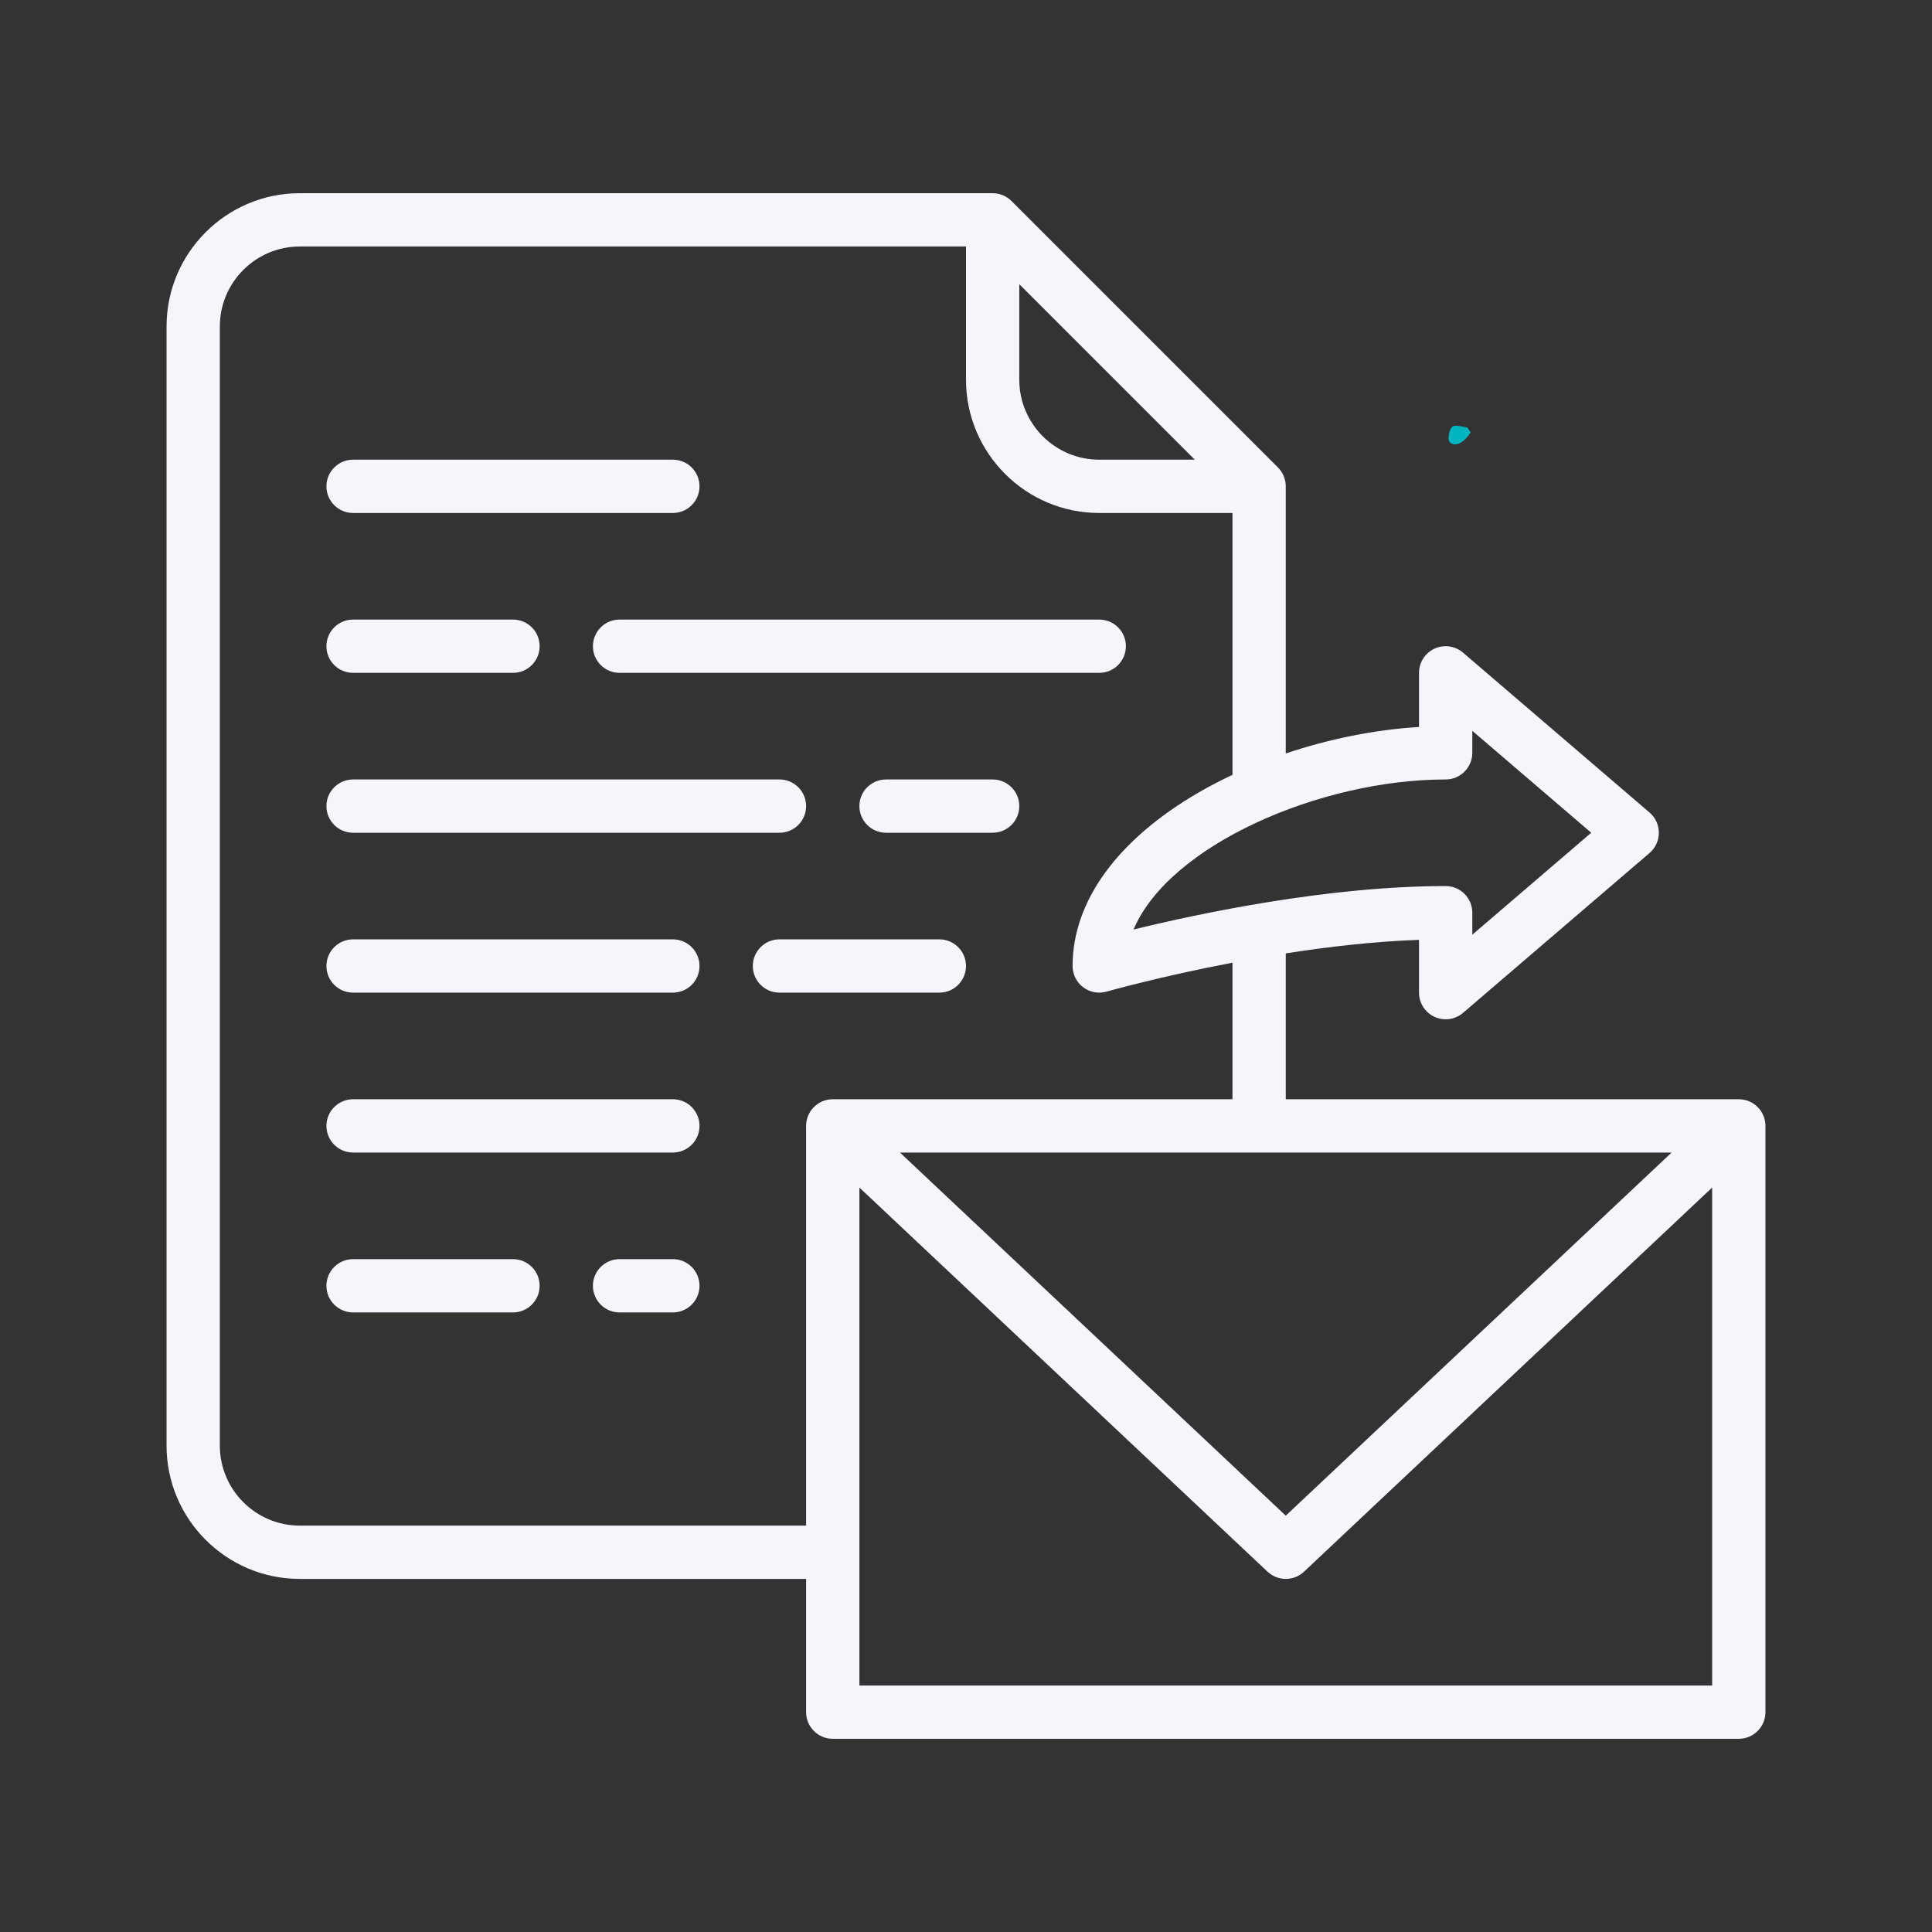
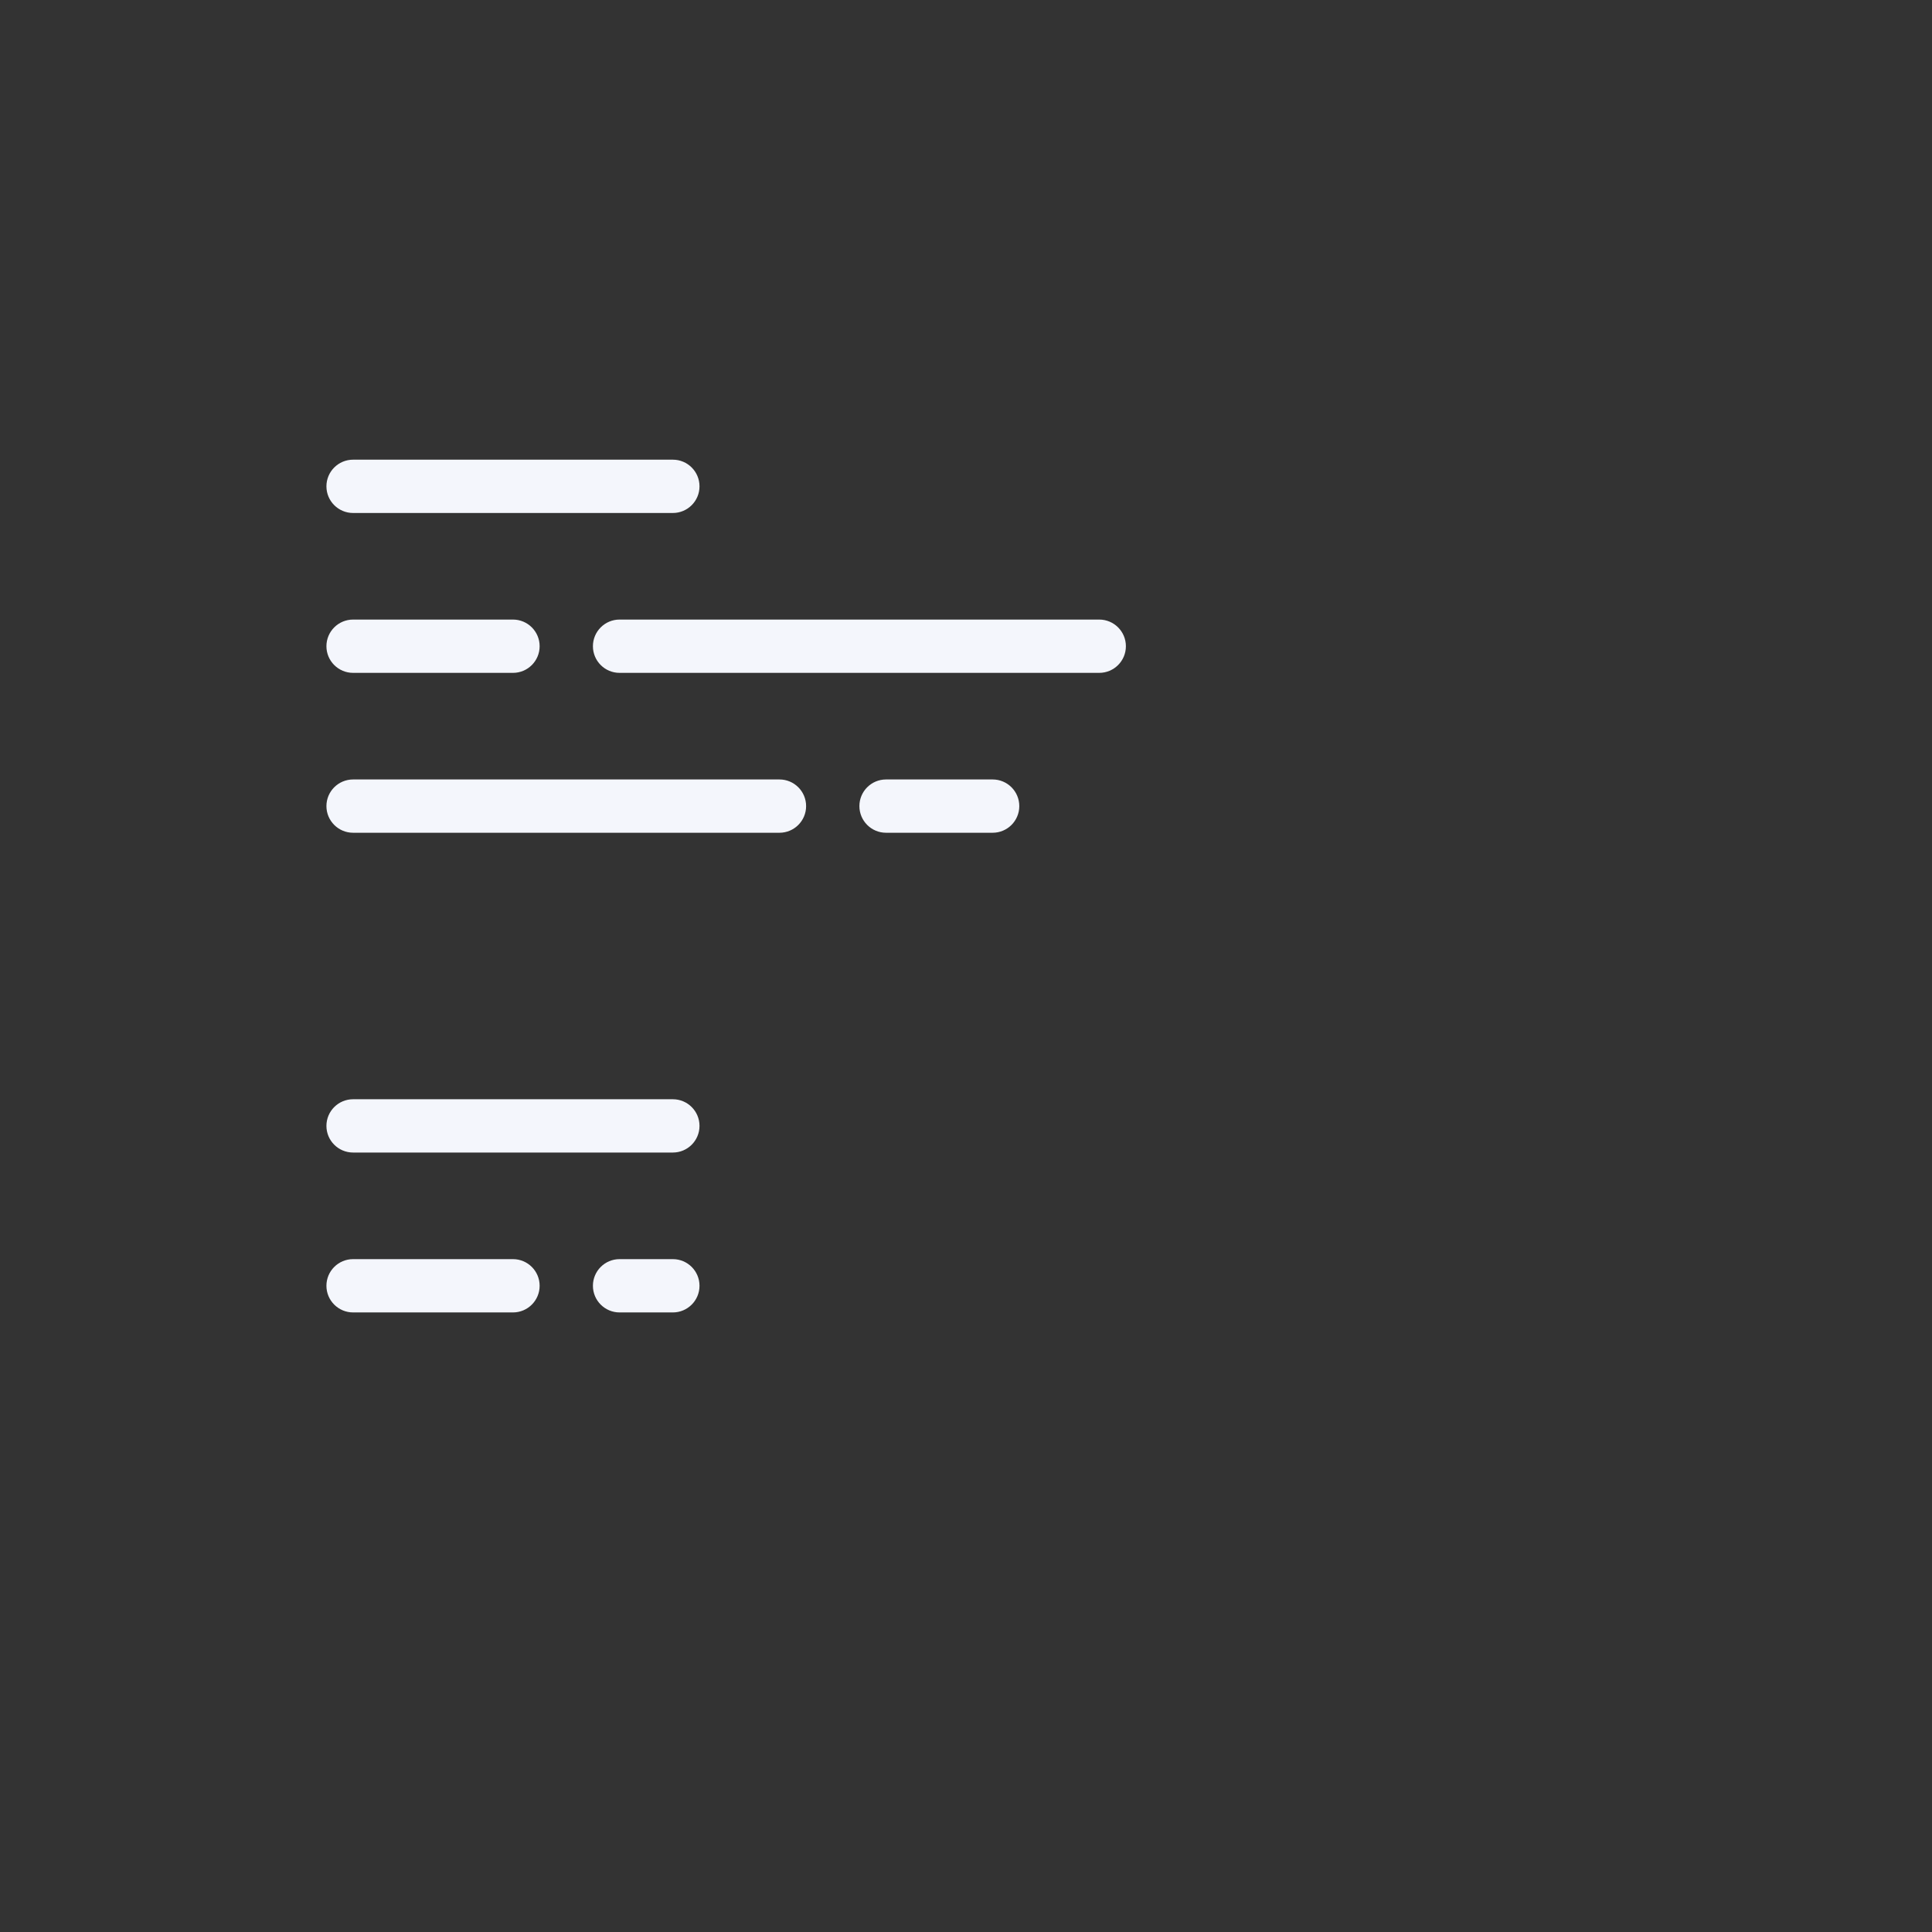
<svg xmlns="http://www.w3.org/2000/svg" version="1.0" preserveAspectRatio="xMidYMid meet" height="500" viewBox="0 0 375 375" zoomAndPan="magnify" width="500">
  <rect x="0" y="0" width="375" height="375" fill="#333333" stroke="none" />
  <defs>
    <clipPath id="1e492a3d30">
      <path clip-rule="nonzero" d="M 32.262 37.5 L 342.762 37.5 L 342.762 337.5 L 32.262 337.5 Z M 32.262 37.5" />
    </clipPath>
    <clipPath id="bb1c9871fd">
      <path clip-rule="nonzero" d="M 281.164 82.641 L 285.465 82.641 L 285.465 86.246 L 281.164 86.246 Z M 281.164 82.641" />
    </clipPath>
    <clipPath id="df0d4acbac">
-       <path clip-rule="nonzero" d="M 285.449 83.926 C 283.5 86.926 281.773 86.398 281.324 85.727 C 280.949 85.125 281.324 83.25 281.926 82.801 C 282.449 82.352 284.852 83.023 284.852 83.023" />
-     </clipPath>
+       </clipPath>
  </defs>
  <path fill-rule="nonzero" fill-opacity="1" d="M 115.086 125.43 C 115.086 128.289 117.402 130.602 120.258 130.602 L 213.359 130.602 C 216.219 130.602 218.535 128.289 218.535 125.43 C 218.535 122.574 216.219 120.258 213.359 120.258 L 120.258 120.258 C 117.402 120.258 115.086 122.574 115.086 125.43" fill="#f4f6fc" />
  <path fill-rule="nonzero" fill-opacity="1" d="M 68.535 161.637 L 151.293 161.637 C 154.148 161.637 156.465 159.32 156.465 156.465 C 156.465 153.609 154.148 151.293 151.293 151.293 L 68.535 151.293 C 65.676 151.293 63.359 153.609 63.359 156.465 C 63.359 159.32 65.676 161.637 68.535 161.637" fill="#f4f6fc" />
-   <path fill-rule="nonzero" fill-opacity="1" d="M 182.328 182.328 L 151.293 182.328 C 148.438 182.328 146.121 184.645 146.121 187.5 C 146.121 190.355 148.438 192.672 151.293 192.672 L 182.328 192.672 C 185.184 192.672 187.5 190.355 187.5 187.5 C 187.5 184.645 185.184 182.328 182.328 182.328" fill="#f4f6fc" />
  <path fill-rule="nonzero" fill-opacity="1" d="M 130.602 213.363 L 68.535 213.363 C 65.676 213.363 63.359 215.68 63.359 218.535 C 63.359 221.391 65.676 223.707 68.535 223.707 L 130.602 223.707 C 133.457 223.707 135.773 221.391 135.773 218.535 C 135.773 215.68 133.457 213.363 130.602 213.363" fill="#f4f6fc" />
  <path fill-rule="nonzero" fill-opacity="1" d="M 68.535 130.602 L 99.566 130.602 C 102.426 130.602 104.742 128.289 104.742 125.43 C 104.742 122.574 102.426 120.258 99.566 120.258 L 68.535 120.258 C 65.676 120.258 63.359 122.574 63.359 125.43 C 63.359 128.289 65.676 130.602 68.535 130.602" fill="#f4f6fc" />
  <path fill-rule="nonzero" fill-opacity="1" d="M 192.672 151.293 L 171.98 151.293 C 169.125 151.293 166.809 153.609 166.809 156.465 C 166.809 159.32 169.125 161.637 171.98 161.637 L 192.672 161.637 C 195.527 161.637 197.844 159.32 197.844 156.465 C 197.844 153.609 195.527 151.293 192.672 151.293" fill="#f4f6fc" />
-   <path fill-rule="nonzero" fill-opacity="1" d="M 130.602 182.328 L 68.535 182.328 C 65.676 182.328 63.359 184.645 63.359 187.5 C 63.359 190.355 65.676 192.672 68.535 192.672 L 130.602 192.672 C 133.457 192.672 135.773 190.355 135.773 187.5 C 135.773 184.645 133.457 182.328 130.602 182.328" fill="#f4f6fc" />
  <path fill-rule="nonzero" fill-opacity="1" d="M 99.566 244.398 L 68.535 244.398 C 65.676 244.398 63.359 246.711 63.359 249.57 C 63.359 252.426 65.676 254.742 68.535 254.742 L 99.566 254.742 C 102.426 254.742 104.742 252.426 104.742 249.57 C 104.742 246.711 102.426 244.398 99.566 244.398" fill="#f4f6fc" />
  <path fill-rule="nonzero" fill-opacity="1" d="M 68.535 99.57 L 130.602 99.57 C 133.457 99.57 135.773 97.254 135.773 94.398 C 135.773 91.539 133.457 89.223 130.602 89.223 L 68.535 89.223 C 65.676 89.223 63.359 91.539 63.359 94.398 C 63.359 97.254 65.676 99.57 68.535 99.57" fill="#f4f6fc" />
  <path fill-rule="nonzero" fill-opacity="1" d="M 130.602 244.398 L 120.258 244.398 C 117.402 244.398 115.086 246.711 115.086 249.57 C 115.086 252.426 117.402 254.742 120.258 254.742 L 130.602 254.742 C 133.457 254.742 135.773 252.426 135.773 249.57 C 135.773 246.711 133.457 244.398 130.602 244.398" fill="#f4f6fc" />
  <g clip-path="url(#1e492a3d30)">
-     <path fill-rule="nonzero" fill-opacity="1" d="M 332.328 327.156 L 166.809 327.156 L 166.809 230.504 L 246.023 305.059 C 247.02 305.996 248.293 306.465 249.566 306.465 C 250.844 306.465 252.117 305.996 253.113 305.059 L 332.328 230.504 Z M 156.465 218.535 L 156.465 296.121 L 58.188 296.121 C 49.633 296.121 42.672 289.16 42.672 280.602 L 42.672 63.363 C 42.672 54.805 49.633 47.844 58.188 47.844 L 187.5 47.844 L 187.5 73.707 C 187.5 87.965 199.102 99.57 213.359 99.57 L 239.223 99.57 L 239.223 150.395 C 236.992 151.445 234.824 152.566 232.754 153.762 C 216.91 162.938 208.188 174.918 208.188 187.5 C 208.188 189.125 208.953 190.652 210.246 191.629 C 211.539 192.605 213.219 192.918 214.781 192.473 C 214.969 192.418 225.188 189.531 239.223 186.852 L 239.223 213.363 L 161.637 213.363 C 158.781 213.363 156.465 215.68 156.465 218.535 Z M 197.844 55.16 L 231.91 89.223 L 213.359 89.223 C 204.805 89.223 197.844 82.262 197.844 73.707 Z M 280.602 151.293 C 283.457 151.293 285.773 148.977 285.773 146.121 L 285.773 141.852 L 308.859 161.637 L 285.773 181.426 L 285.773 177.156 C 285.773 174.297 283.457 171.984 280.602 171.984 C 257.762 171.984 232.617 177.336 220.023 180.418 C 226.883 164.125 256.121 151.293 280.602 151.293 Z M 324.457 223.707 L 249.566 294.191 L 174.68 223.707 Z M 337.5 213.363 L 249.566 213.363 L 249.566 185.051 C 257.828 183.762 266.762 182.73 275.43 182.422 L 275.43 192.672 C 275.43 194.691 276.605 196.527 278.441 197.371 C 279.133 197.691 279.871 197.844 280.602 197.844 C 281.812 197.844 283.012 197.418 283.969 196.602 L 320.176 165.566 C 321.324 164.582 321.98 163.148 321.98 161.637 C 321.98 160.129 321.324 158.691 320.176 157.711 L 283.969 126.676 C 282.438 125.363 280.277 125.059 278.441 125.902 C 276.605 126.75 275.43 128.582 275.43 130.602 L 275.43 141.105 C 266.852 141.629 257.957 143.422 249.566 146.25 L 249.566 94.398 C 249.566 93.023 249.023 91.711 248.051 90.738 L 196.328 39.016 C 195.359 38.047 194.043 37.5 192.672 37.5 L 58.188 37.5 C 43.93 37.5 32.328 49.102 32.328 63.363 L 32.328 280.602 C 32.328 294.863 43.93 306.465 58.188 306.465 L 156.465 306.465 L 156.465 332.328 C 156.465 335.184 158.781 337.5 161.637 337.5 L 337.5 337.5 C 340.355 337.5 342.672 335.184 342.672 332.328 L 342.672 218.535 C 342.672 215.68 340.355 213.363 337.5 213.363" fill="#f4f6fc" />
-   </g>
+     </g>
  <g clip-path="url(#bb1c9871fd)">
    <g clip-path="url(#df0d4acbac)">
      <path fill-rule="nonzero" fill-opacity="1" d="M 278.324 79.801 L 288.457 79.801 L 288.457 89.625 L 278.324 89.625 Z M 278.324 79.801" fill="#00b4c0" />
    </g>
  </g>
</svg>